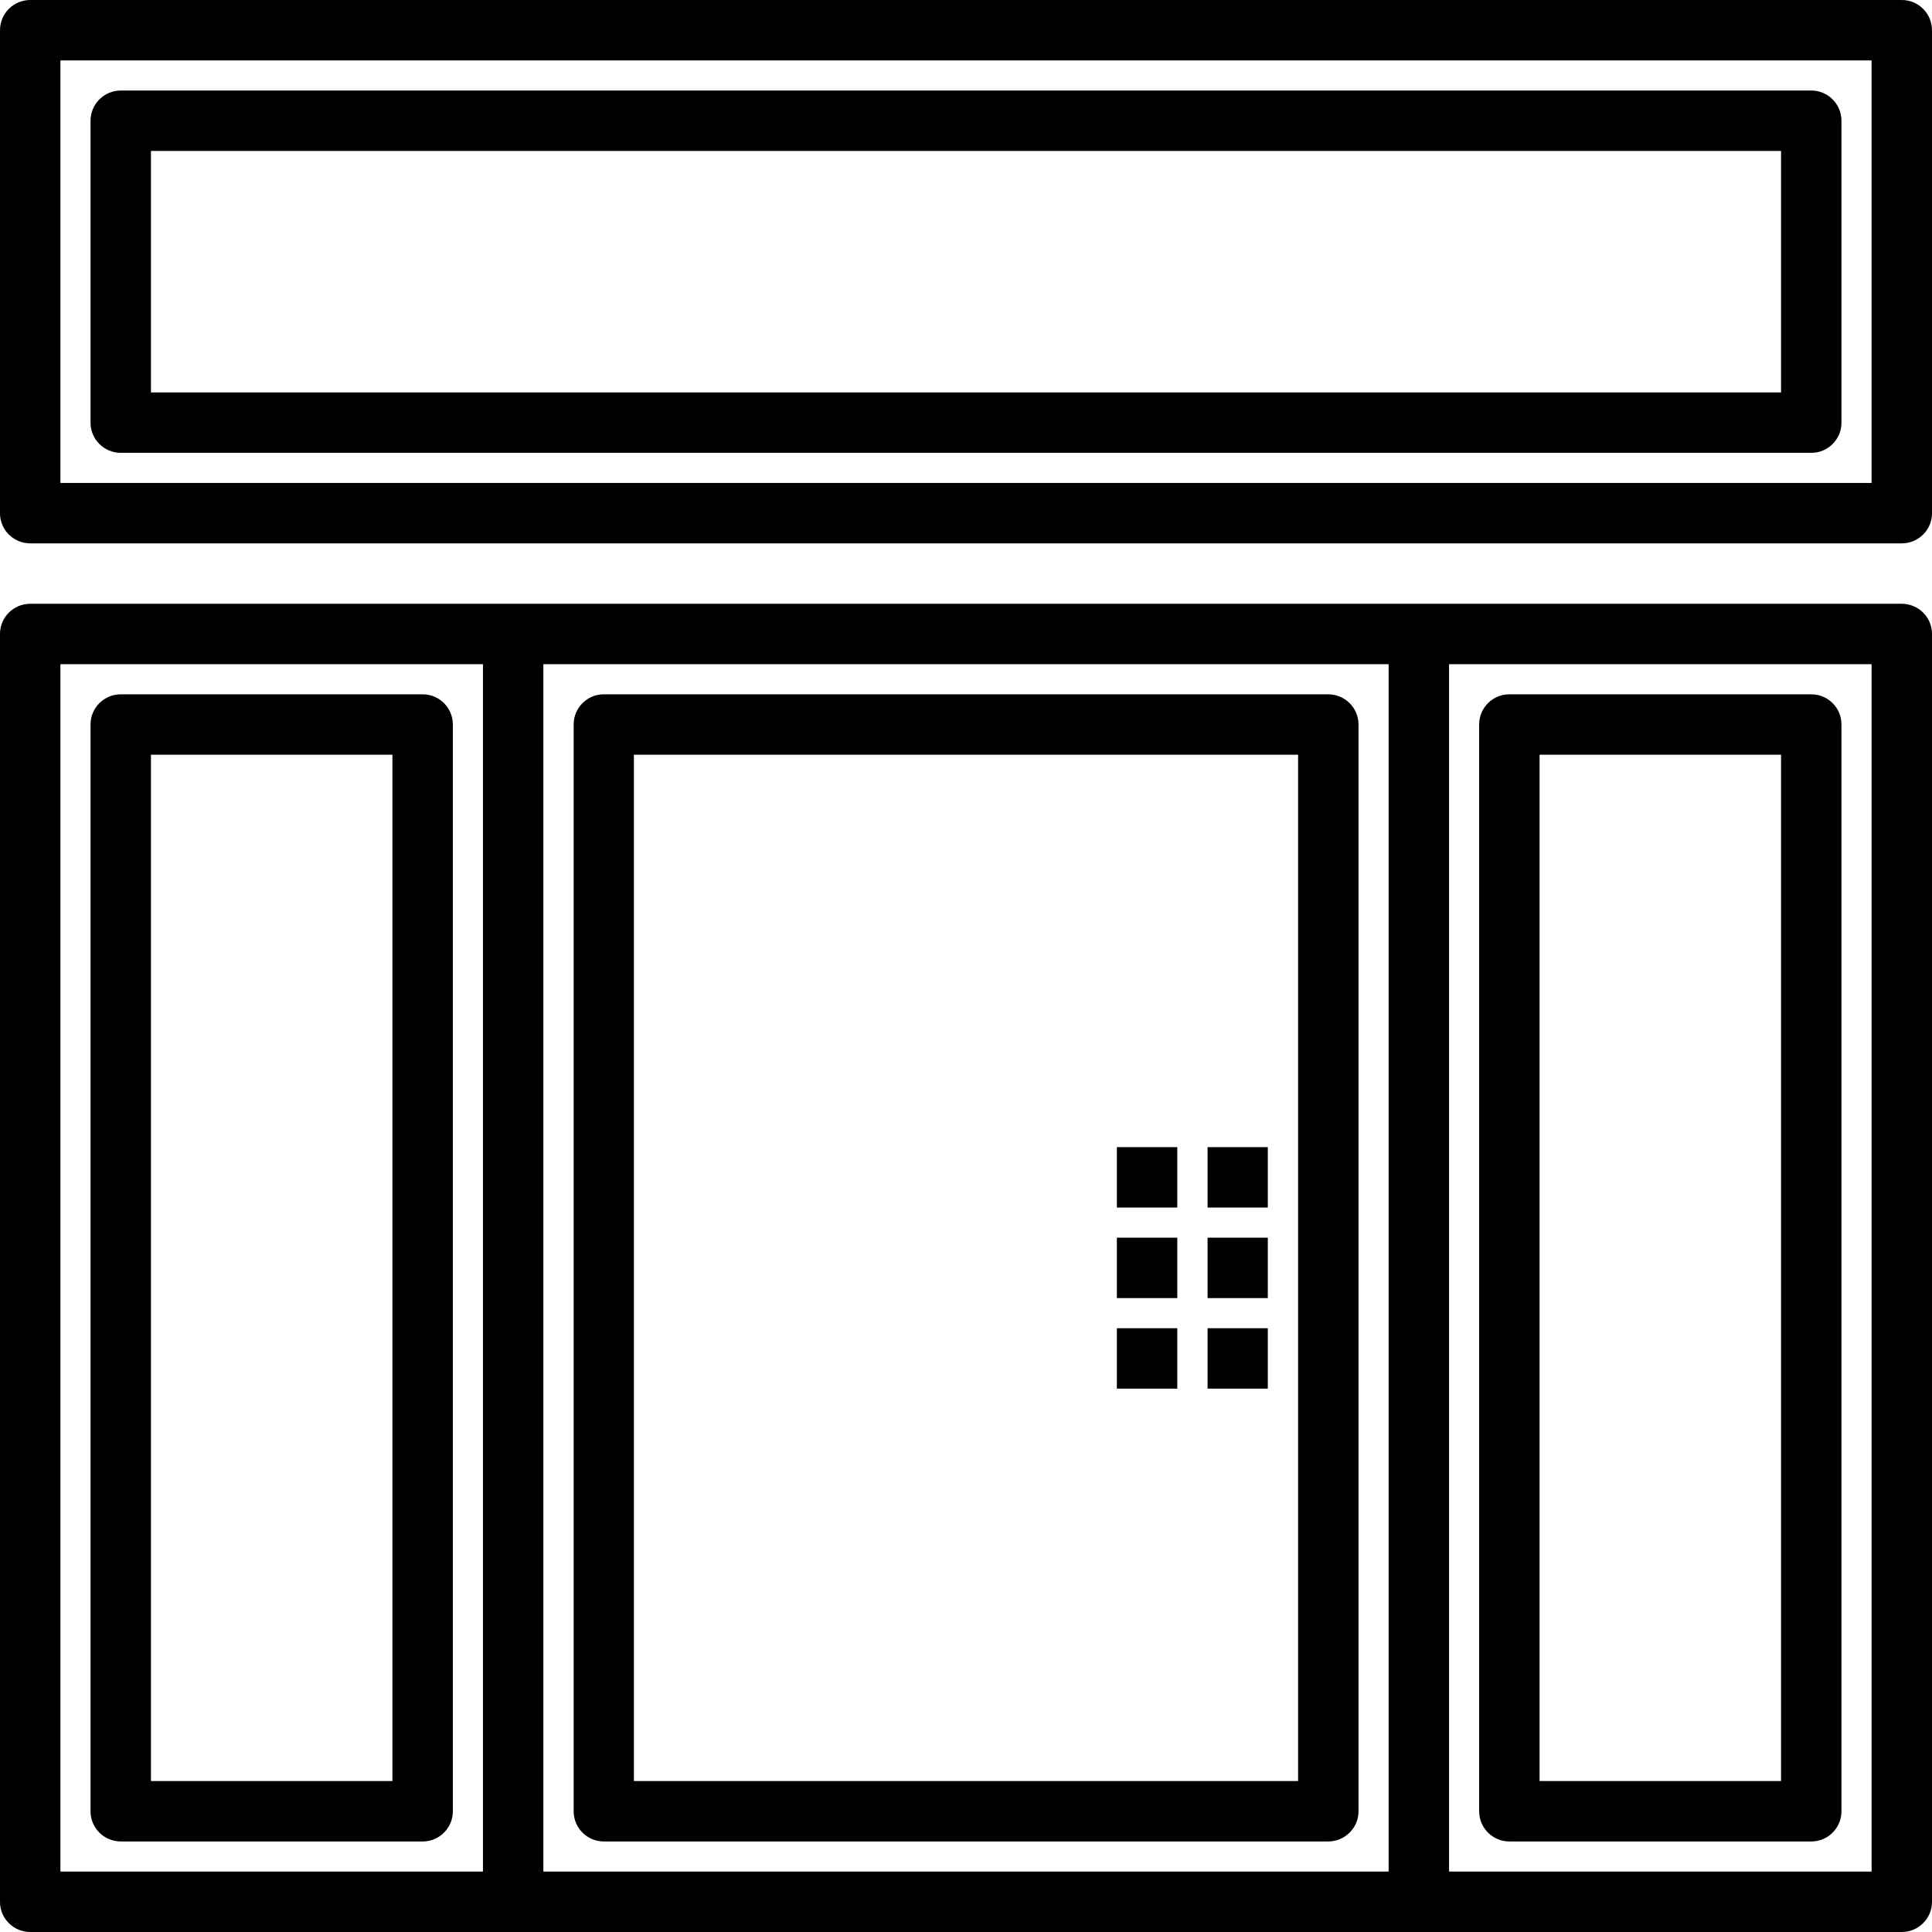
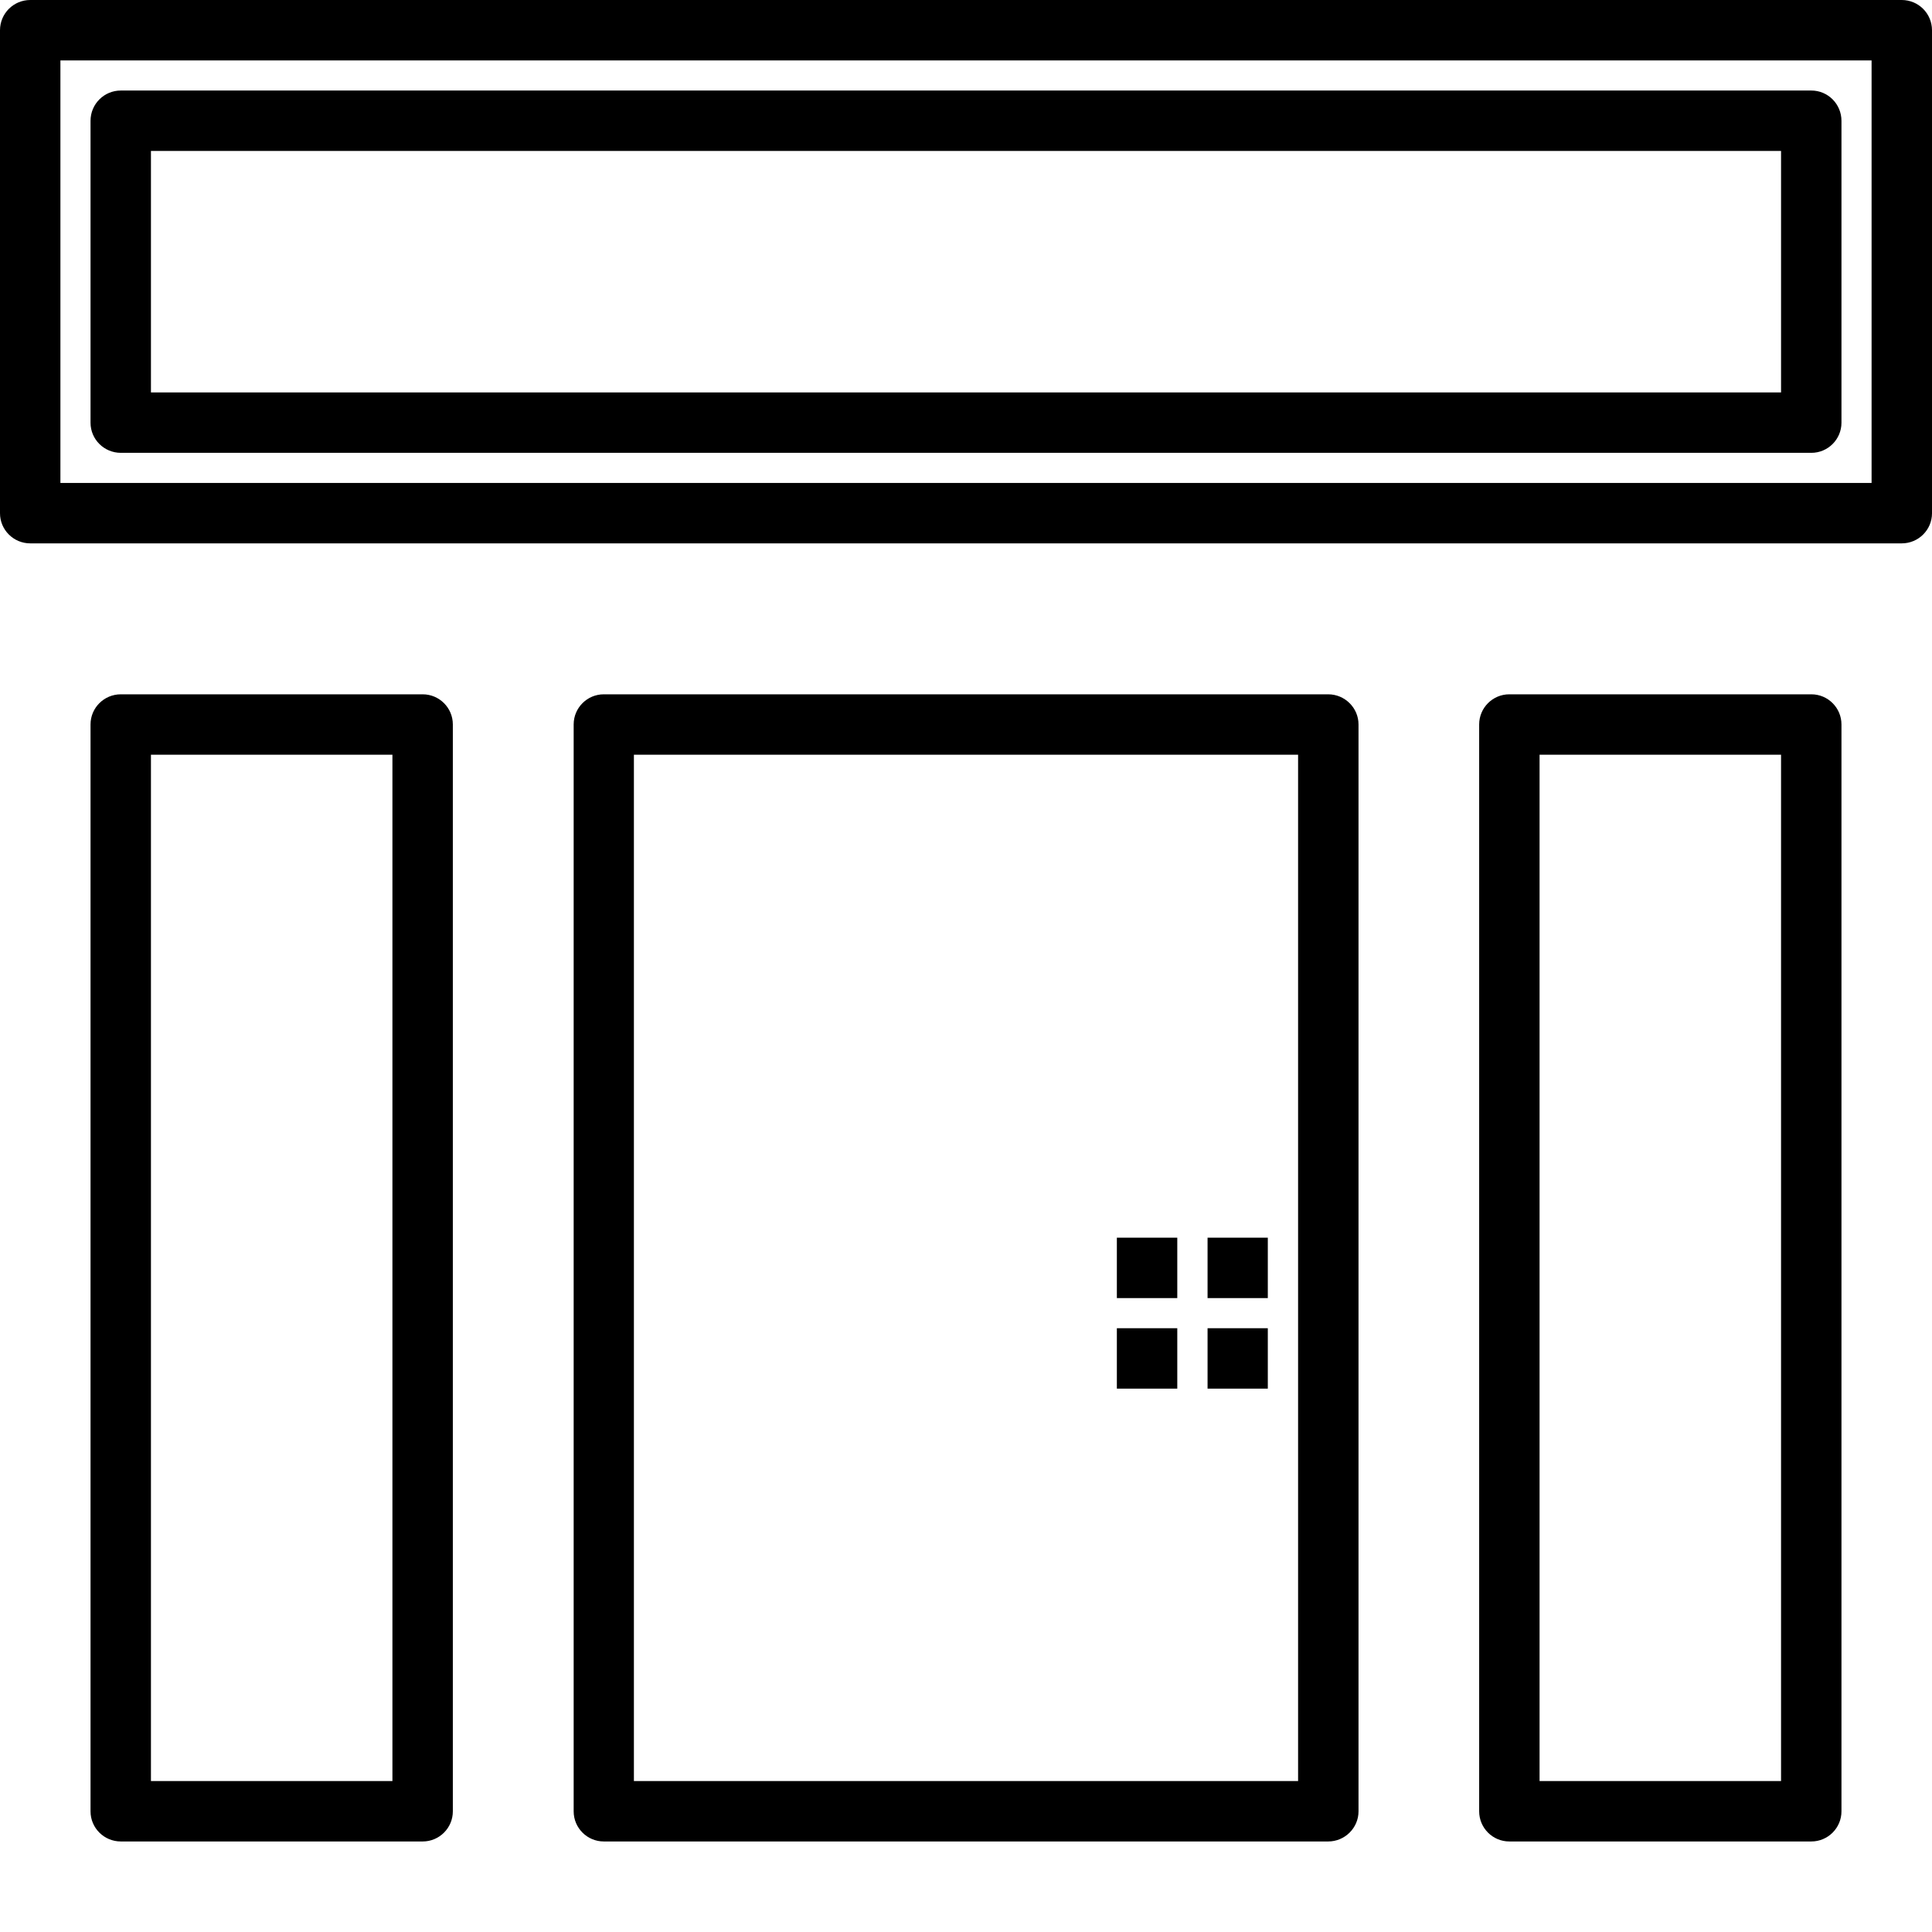
<svg xmlns="http://www.w3.org/2000/svg" version="1.1" id="Capa_1" x="0px" y="0px" width="320.003px" height="320.003px" viewBox="0 0 320.003 320.003" enable-background="new 0 0 320.003 320.003" xml:space="preserve">
  <g>
    <path d="M309.997,79.994H10.006V10.006h299.99V79.994z M314.986,0H5.017C2.239,0,0,2.239,0,5.017v79.994C0,87.76,2.239,90,5.017,90   h309.969c2.777,0,5.018-2.24,5.018-4.989V5.017C320.003,2.239,317.763,0,314.986,0L314.986,0z" />
-     <path d="M309.997,309.997h-69.987V110.013h69.987V309.997z M90,110.013h140.003v199.984H90V110.013z M10.006,110.013h69.987   v199.984H10.006V110.013z M314.986,100.006H5.017c-2.778,0-5.017,2.239-5.017,4.989v210.019c0,2.75,2.239,4.989,5.017,4.989   h309.969c2.777,0,5.018-2.239,5.018-4.989V104.995C320.003,102.246,317.763,100.006,314.986,100.006L314.986,100.006z" />
-     <rect x="184.989" y="190.006" width="10.007" height="10.006" />
-     <rect x="200.012" y="190.006" width="9.979" height="10.006" />
    <rect x="184.989" y="205.001" width="10.007" height="10.006" />
    <rect x="200.012" y="205.001" width="9.979" height="10.006" />
    <rect x="184.989" y="219.997" width="10.007" height="10.007" />
    <rect x="200.012" y="219.997" width="9.979" height="10.007" />
    <path d="M215.007,295.001H104.995V125.008h110.012V295.001z M219.997,115.001h-119.99c-2.75,0-4.989,2.239-4.989,4.989v180.029   c0,2.749,2.239,4.988,4.989,4.988h119.99c2.75,0,5.018-2.239,5.018-4.988V119.99C225.014,117.241,222.747,115.001,219.997,115.001   L219.997,115.001z" />
    <path d="M25.001,25.001h270v39.997h-270V25.001z M20.013,75.004h280.006c2.749,0,4.988-2.239,4.988-4.989V20.012   c0-2.778-2.239-5.017-4.988-5.017H20.013c-2.778,0-5.018,2.239-5.018,5.017v50.003C14.995,72.765,17.234,75.004,20.013,75.004   L20.013,75.004z" />
    <path d="M64.999,295.001H25.001V125.008h39.997V295.001z M70.016,115.001H20.013c-2.778,0-5.018,2.239-5.018,4.989v180.029   c0,2.749,2.239,4.988,5.018,4.988h50.003c2.75,0,4.989-2.239,4.989-4.988V119.99C75.004,117.241,72.765,115.001,70.016,115.001   L70.016,115.001z" />
    <path d="M255.004,125.008h39.997v169.994h-39.997V125.008z M249.987,305.007h50.032c2.749,0,4.988-2.239,4.988-4.988V119.99   c0-2.75-2.239-4.989-4.988-4.989h-50.032c-2.749,0-4.988,2.239-4.988,4.989v180.029   C244.999,302.768,247.238,305.007,249.987,305.007L249.987,305.007z" />
  </g>
</svg>